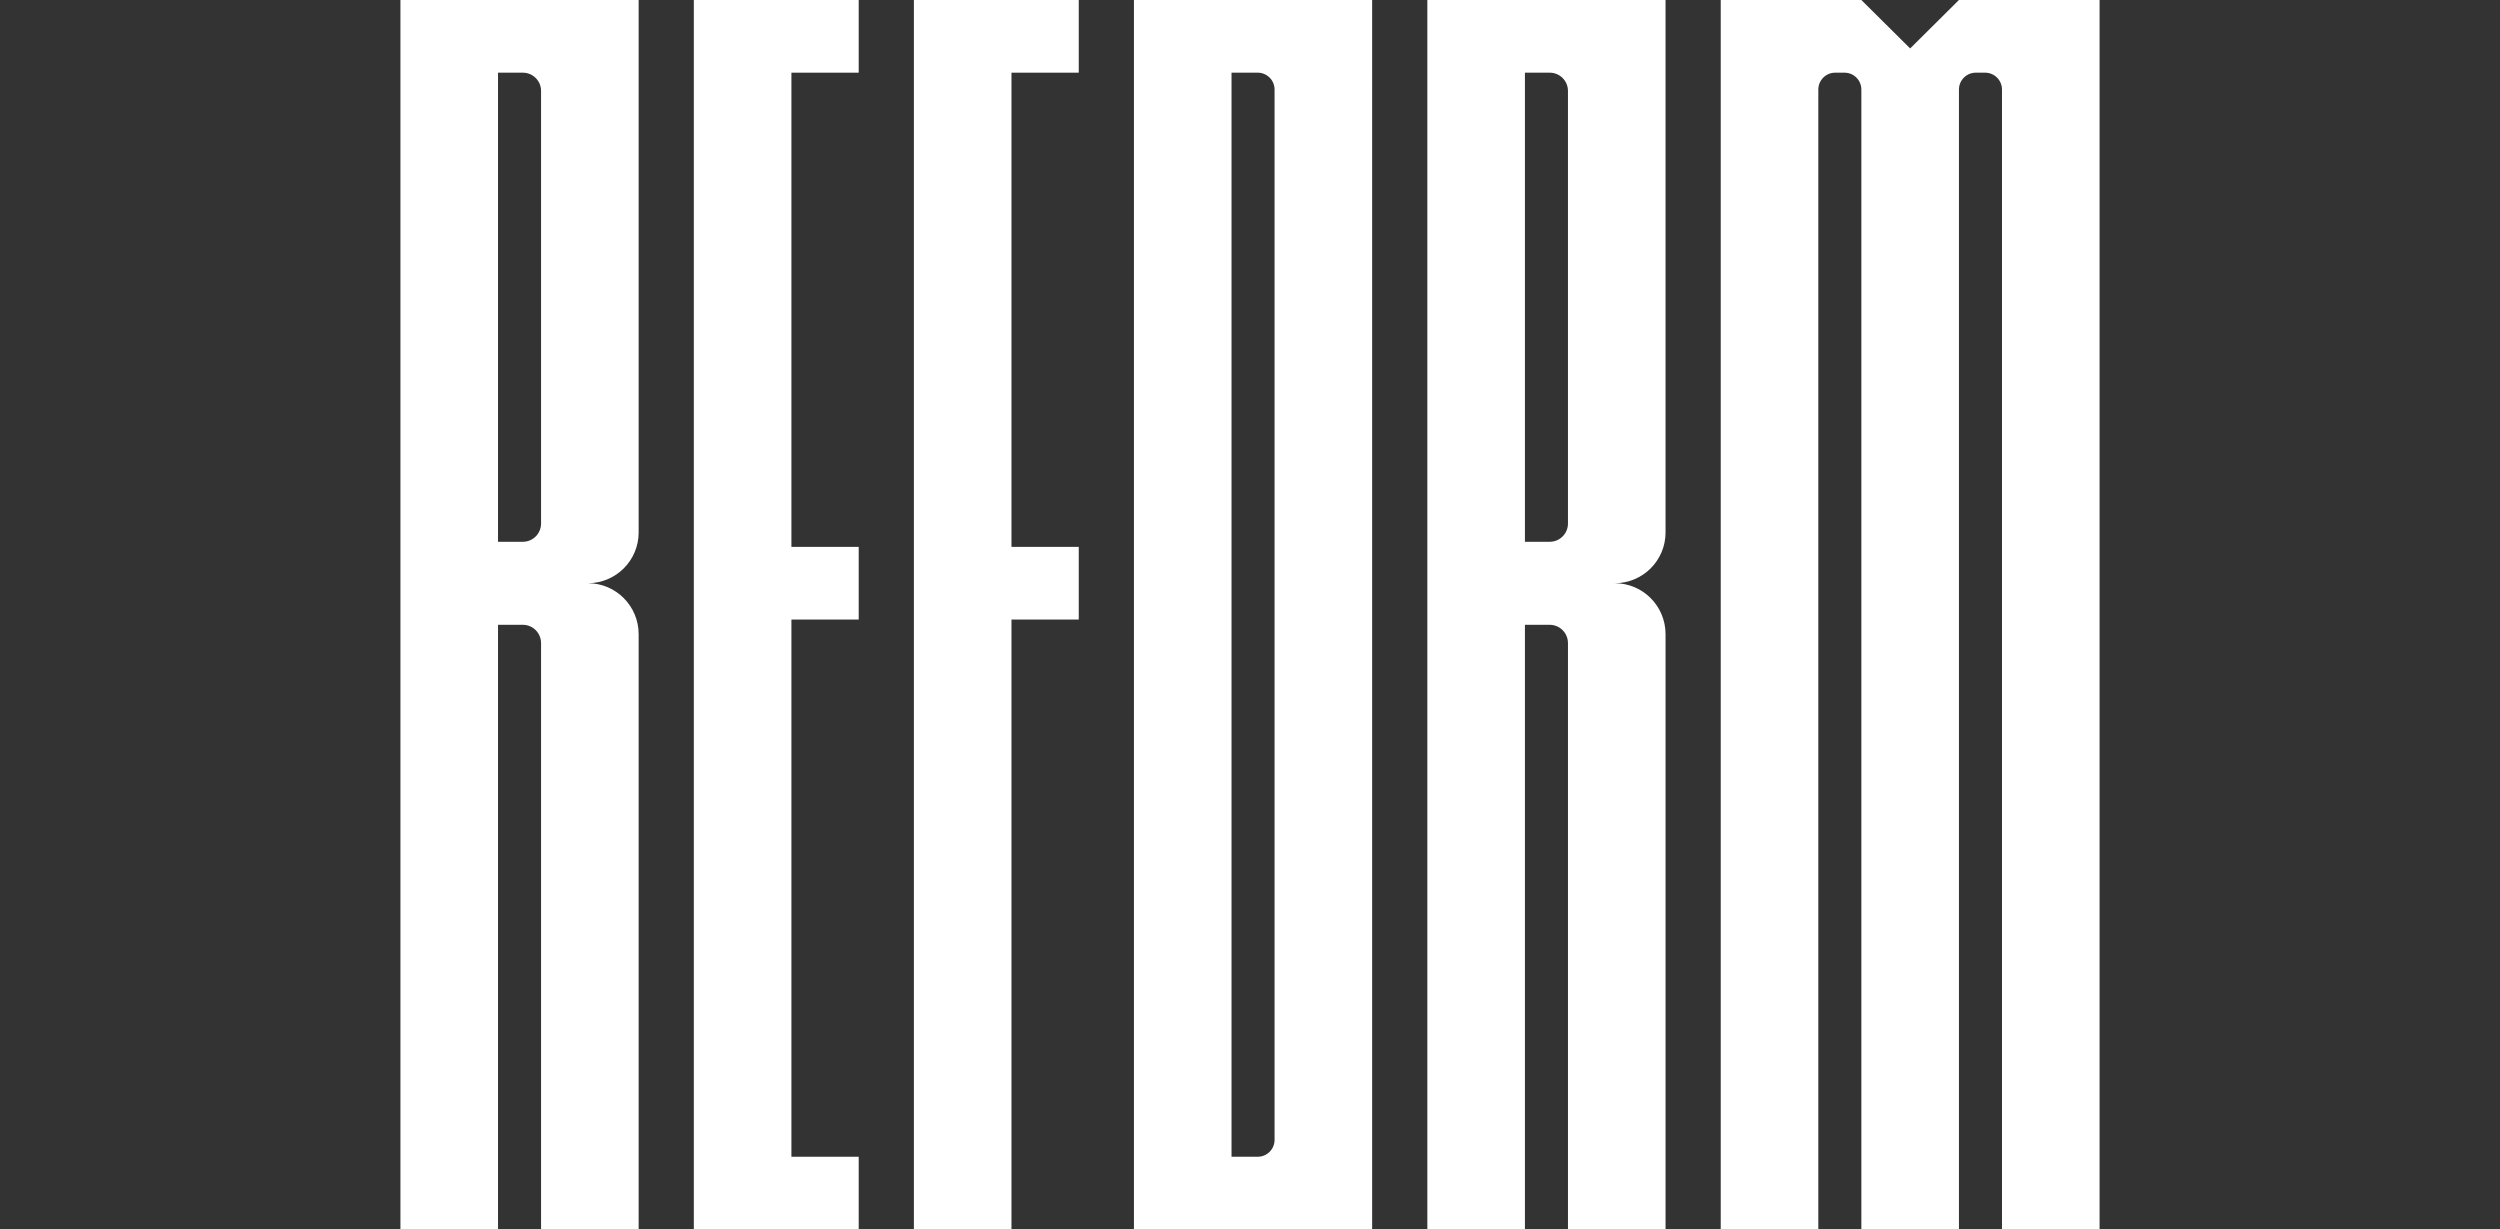
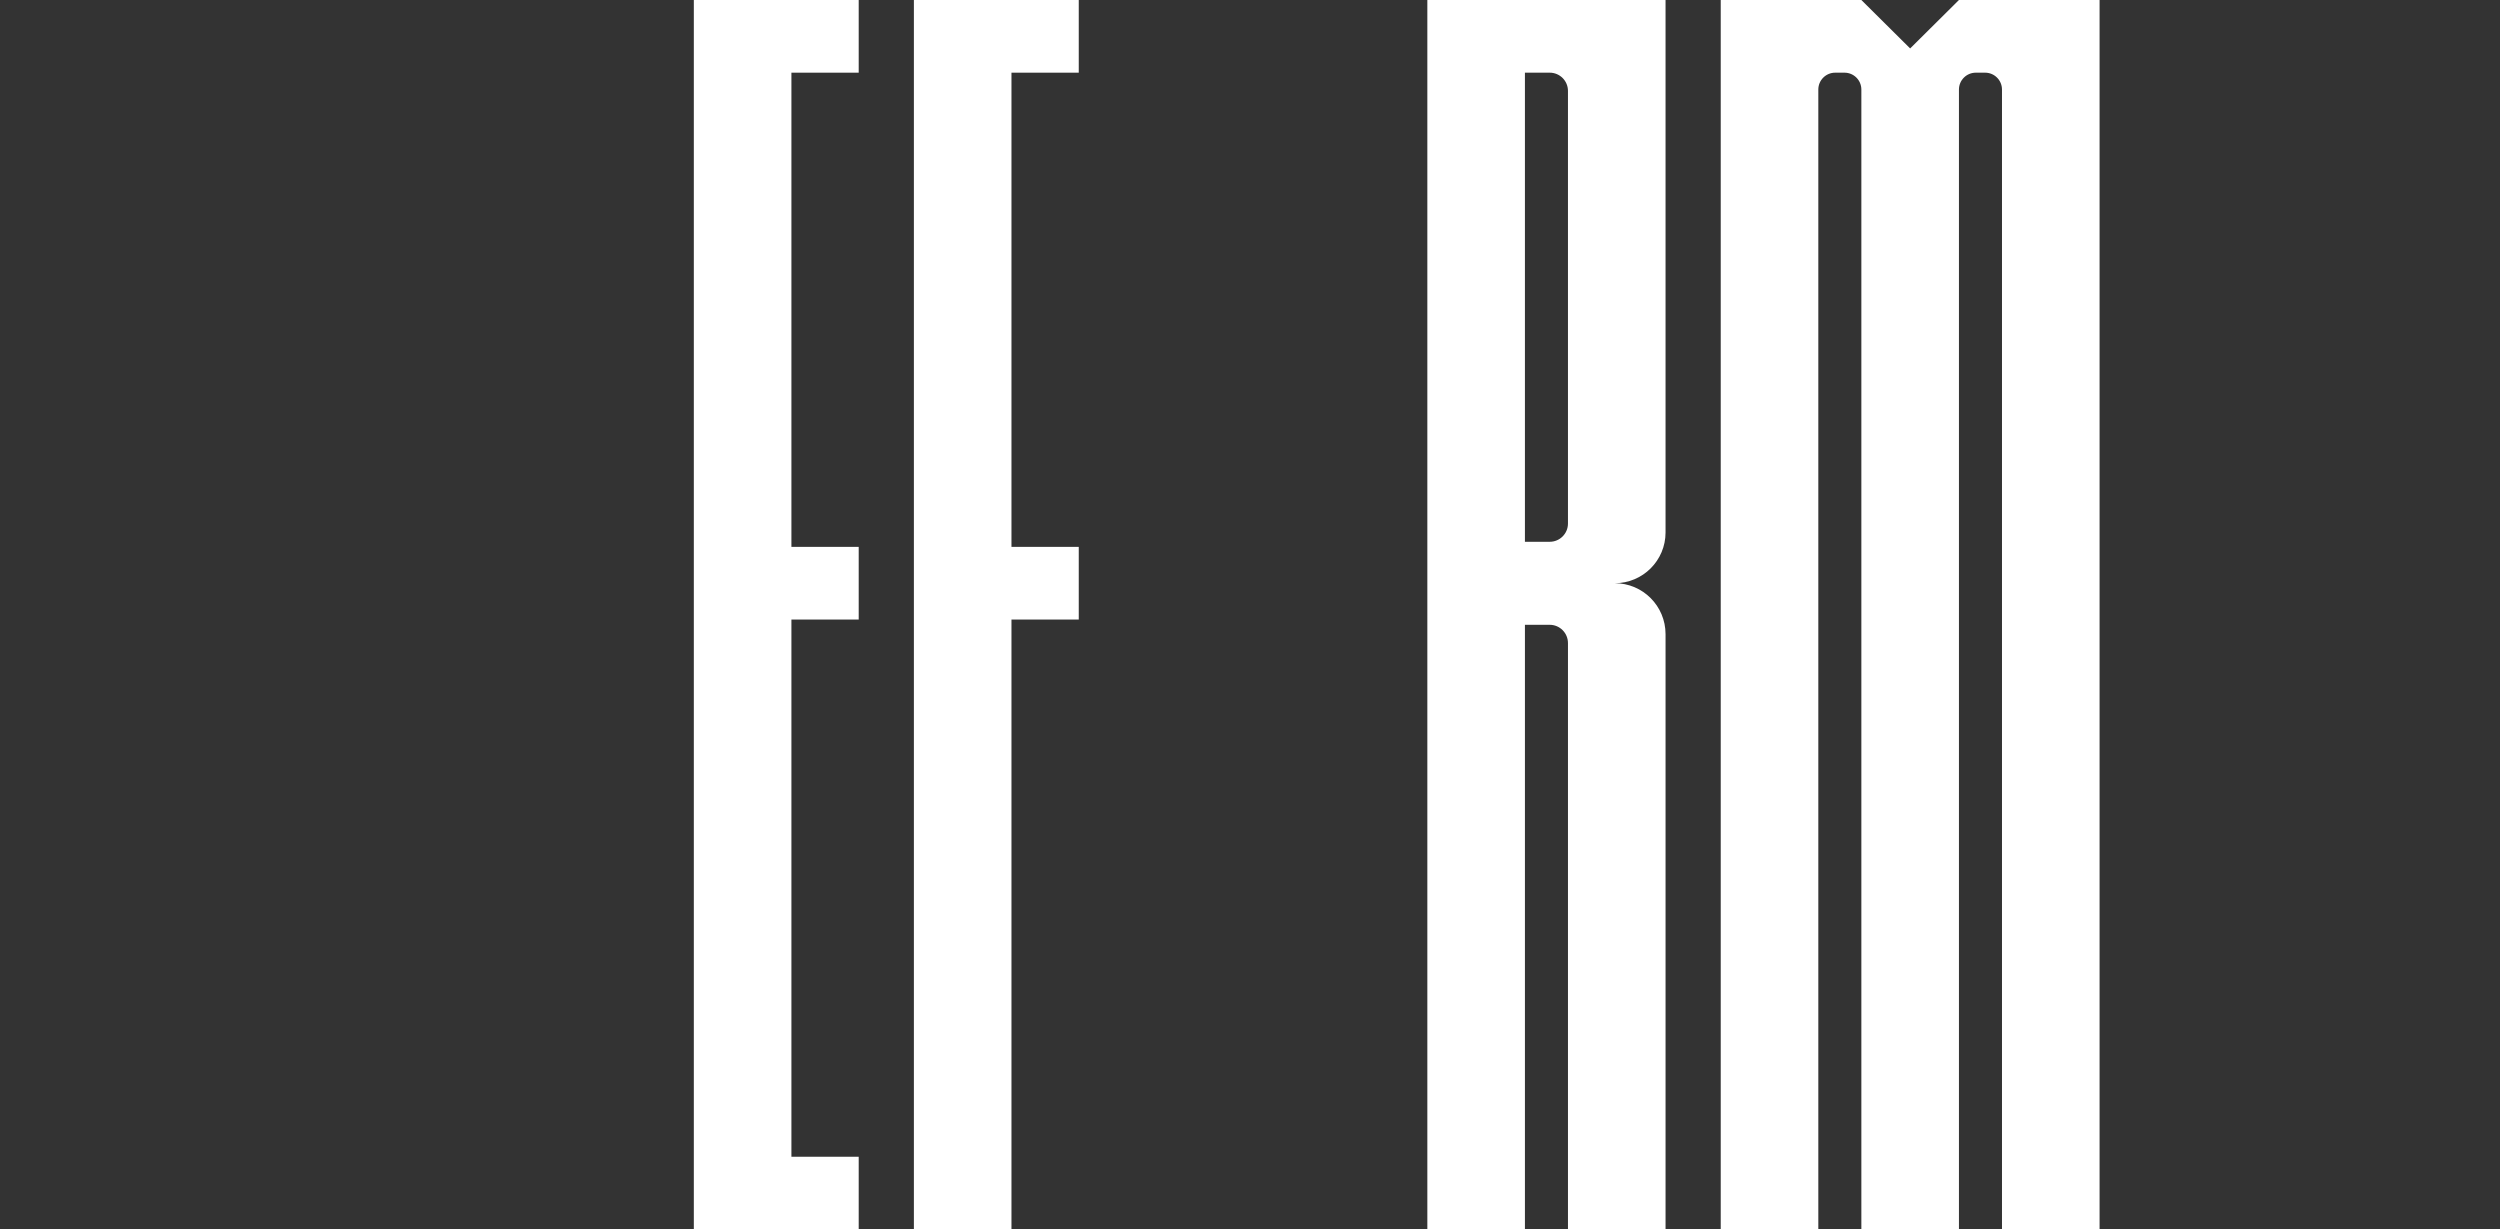
<svg xmlns="http://www.w3.org/2000/svg" id="Layer_1" version="1.1" viewBox="0 0 564.998 277.848">
  <rect x="0" y="0" width="564.998" height="277.848" fill="#333333" stroke="none" />
  <defs>
    <style>
      .st0 {
        fill: #fff;
      }
    </style>
  </defs>
  <polygon class="st0" points="194.065 16.424 194.065 0 178.859 0 163.354 0 156.805 0 156.805 277.848 163.354 277.848 178.859 277.848 194.065 277.848 194.065 261.424 178.859 261.424 178.859 140.016 194.065 140.016 194.065 123.592 178.859 123.592 178.859 16.424 194.065 16.424" />
  <polygon class="st0" points="243.797 16.424 243.797 0 228.591 0 213.087 0 206.538 0 206.538 277.848 228.591 277.848 228.591 140.016 243.797 140.016 243.797 123.592 228.591 123.592 228.591 16.424 243.797 16.424" />
-   <path class="st0" d="M302.358,0h-46.088v277.848h53.835V0h-7.747ZM278.324,261.424V16.424h5.913c2.106,0,3.814,1.707,3.814,3.814v237.372c0,2.106-1.707,3.814-3.814,3.814h-5.913v0Z" />
  <path class="st0" d="M452.628,0h-9.909l-11.027,10.949-11.027-10.949h-31.781v277.848h22.054V20.238c0-2.106,1.708-3.814,3.814-3.814h2.1c2.106,0,3.814,1.707,3.814,3.814v257.61h22.054V20.238c0-2.106,1.708-3.814,3.814-3.814h2.1c2.106,0,3.814,1.707,3.814,3.814v257.61h22.054V0h-21.872 0Z" />
-   <path class="st0" d="M144.332,120.337V0h-53.835v277.848h22.054v-136.643h5.608c2.275,0,4.119,1.852,4.119,4.136v132.507h22.054v-134.529c0-6.359-5.134-11.515-11.467-11.515,6.333,0,11.467-5.134,11.467-11.467v0ZM112.552,16.424h5.608c2.275,0,4.119,1.844,4.119,4.119v97.781c0,2.275-1.844,4.119-4.119,4.119h-5.608V16.424Z" />
  <path class="st0" d="M376.412,120.337V0h-53.835v277.848h22.054v-136.643h5.608c2.275,0,4.119,1.852,4.119,4.136v132.507h22.054v-134.529c0-6.359-5.134-11.515-11.467-11.515,6.333,0,11.467-5.134,11.467-11.467v0ZM344.631,16.424h5.608c2.275,0,4.119,1.844,4.119,4.119v97.781c0,2.275-1.844,4.119-4.119,4.119h-5.608V16.424h0Z" />
</svg>